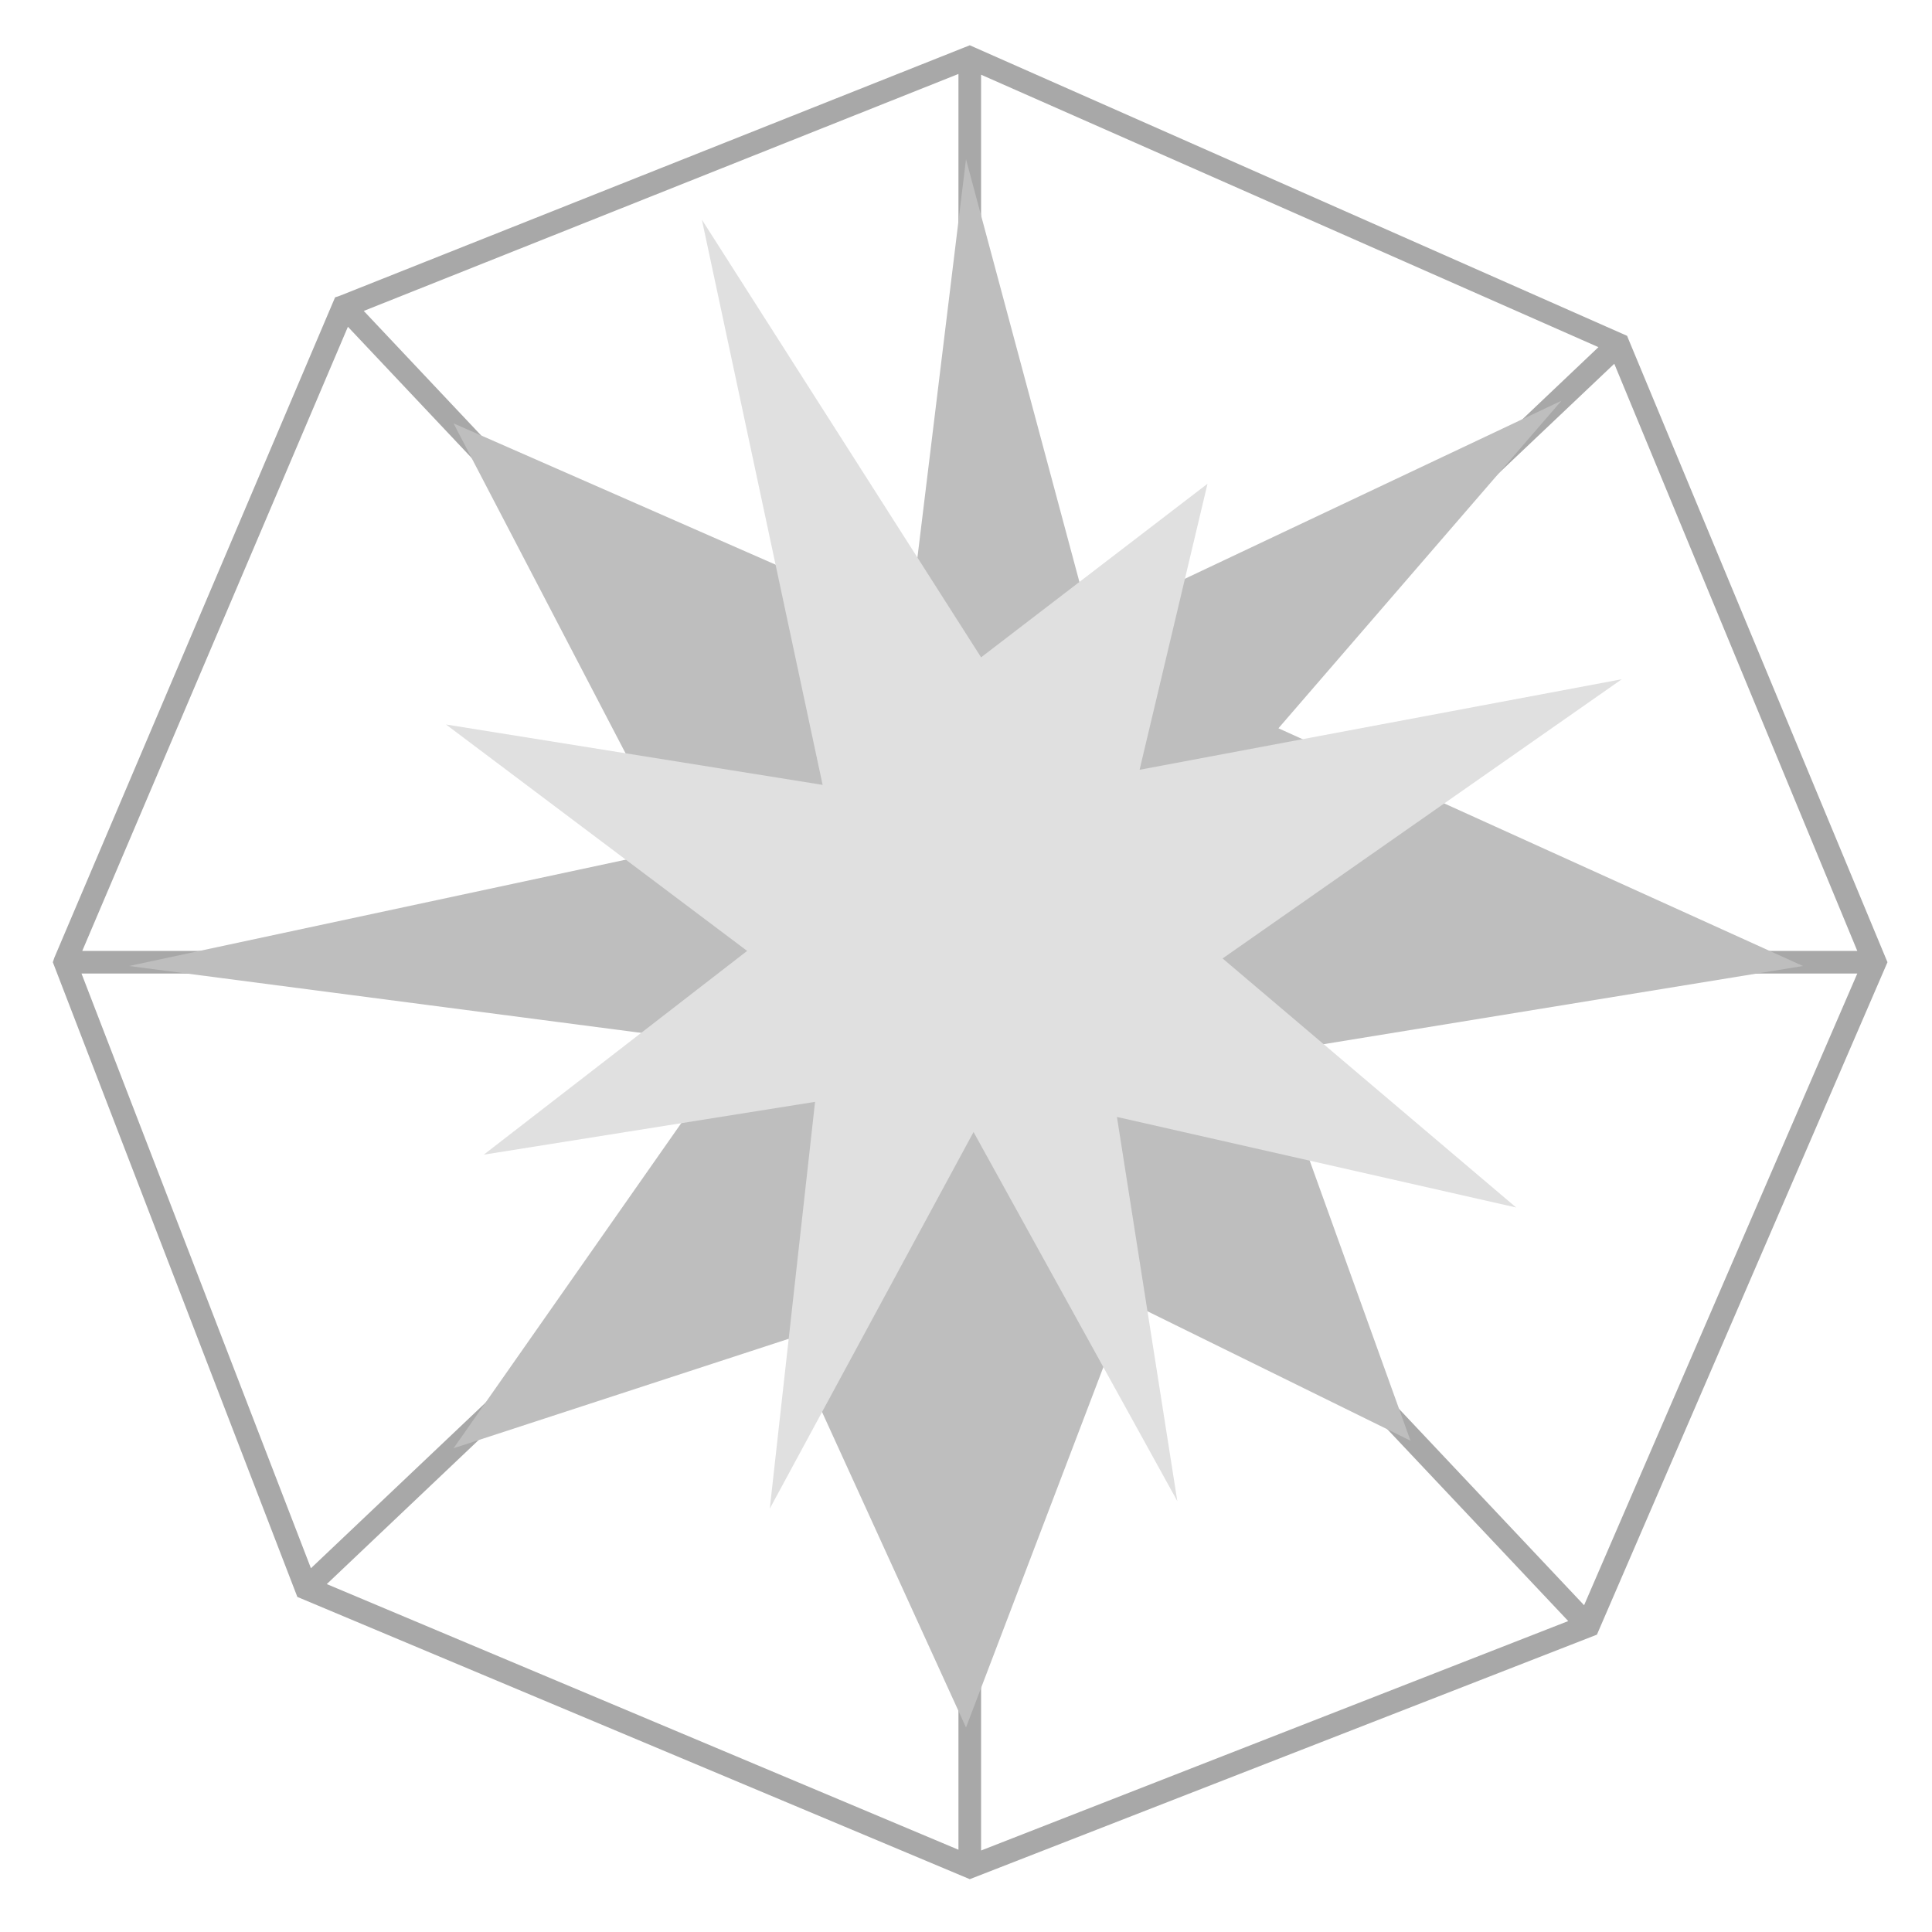
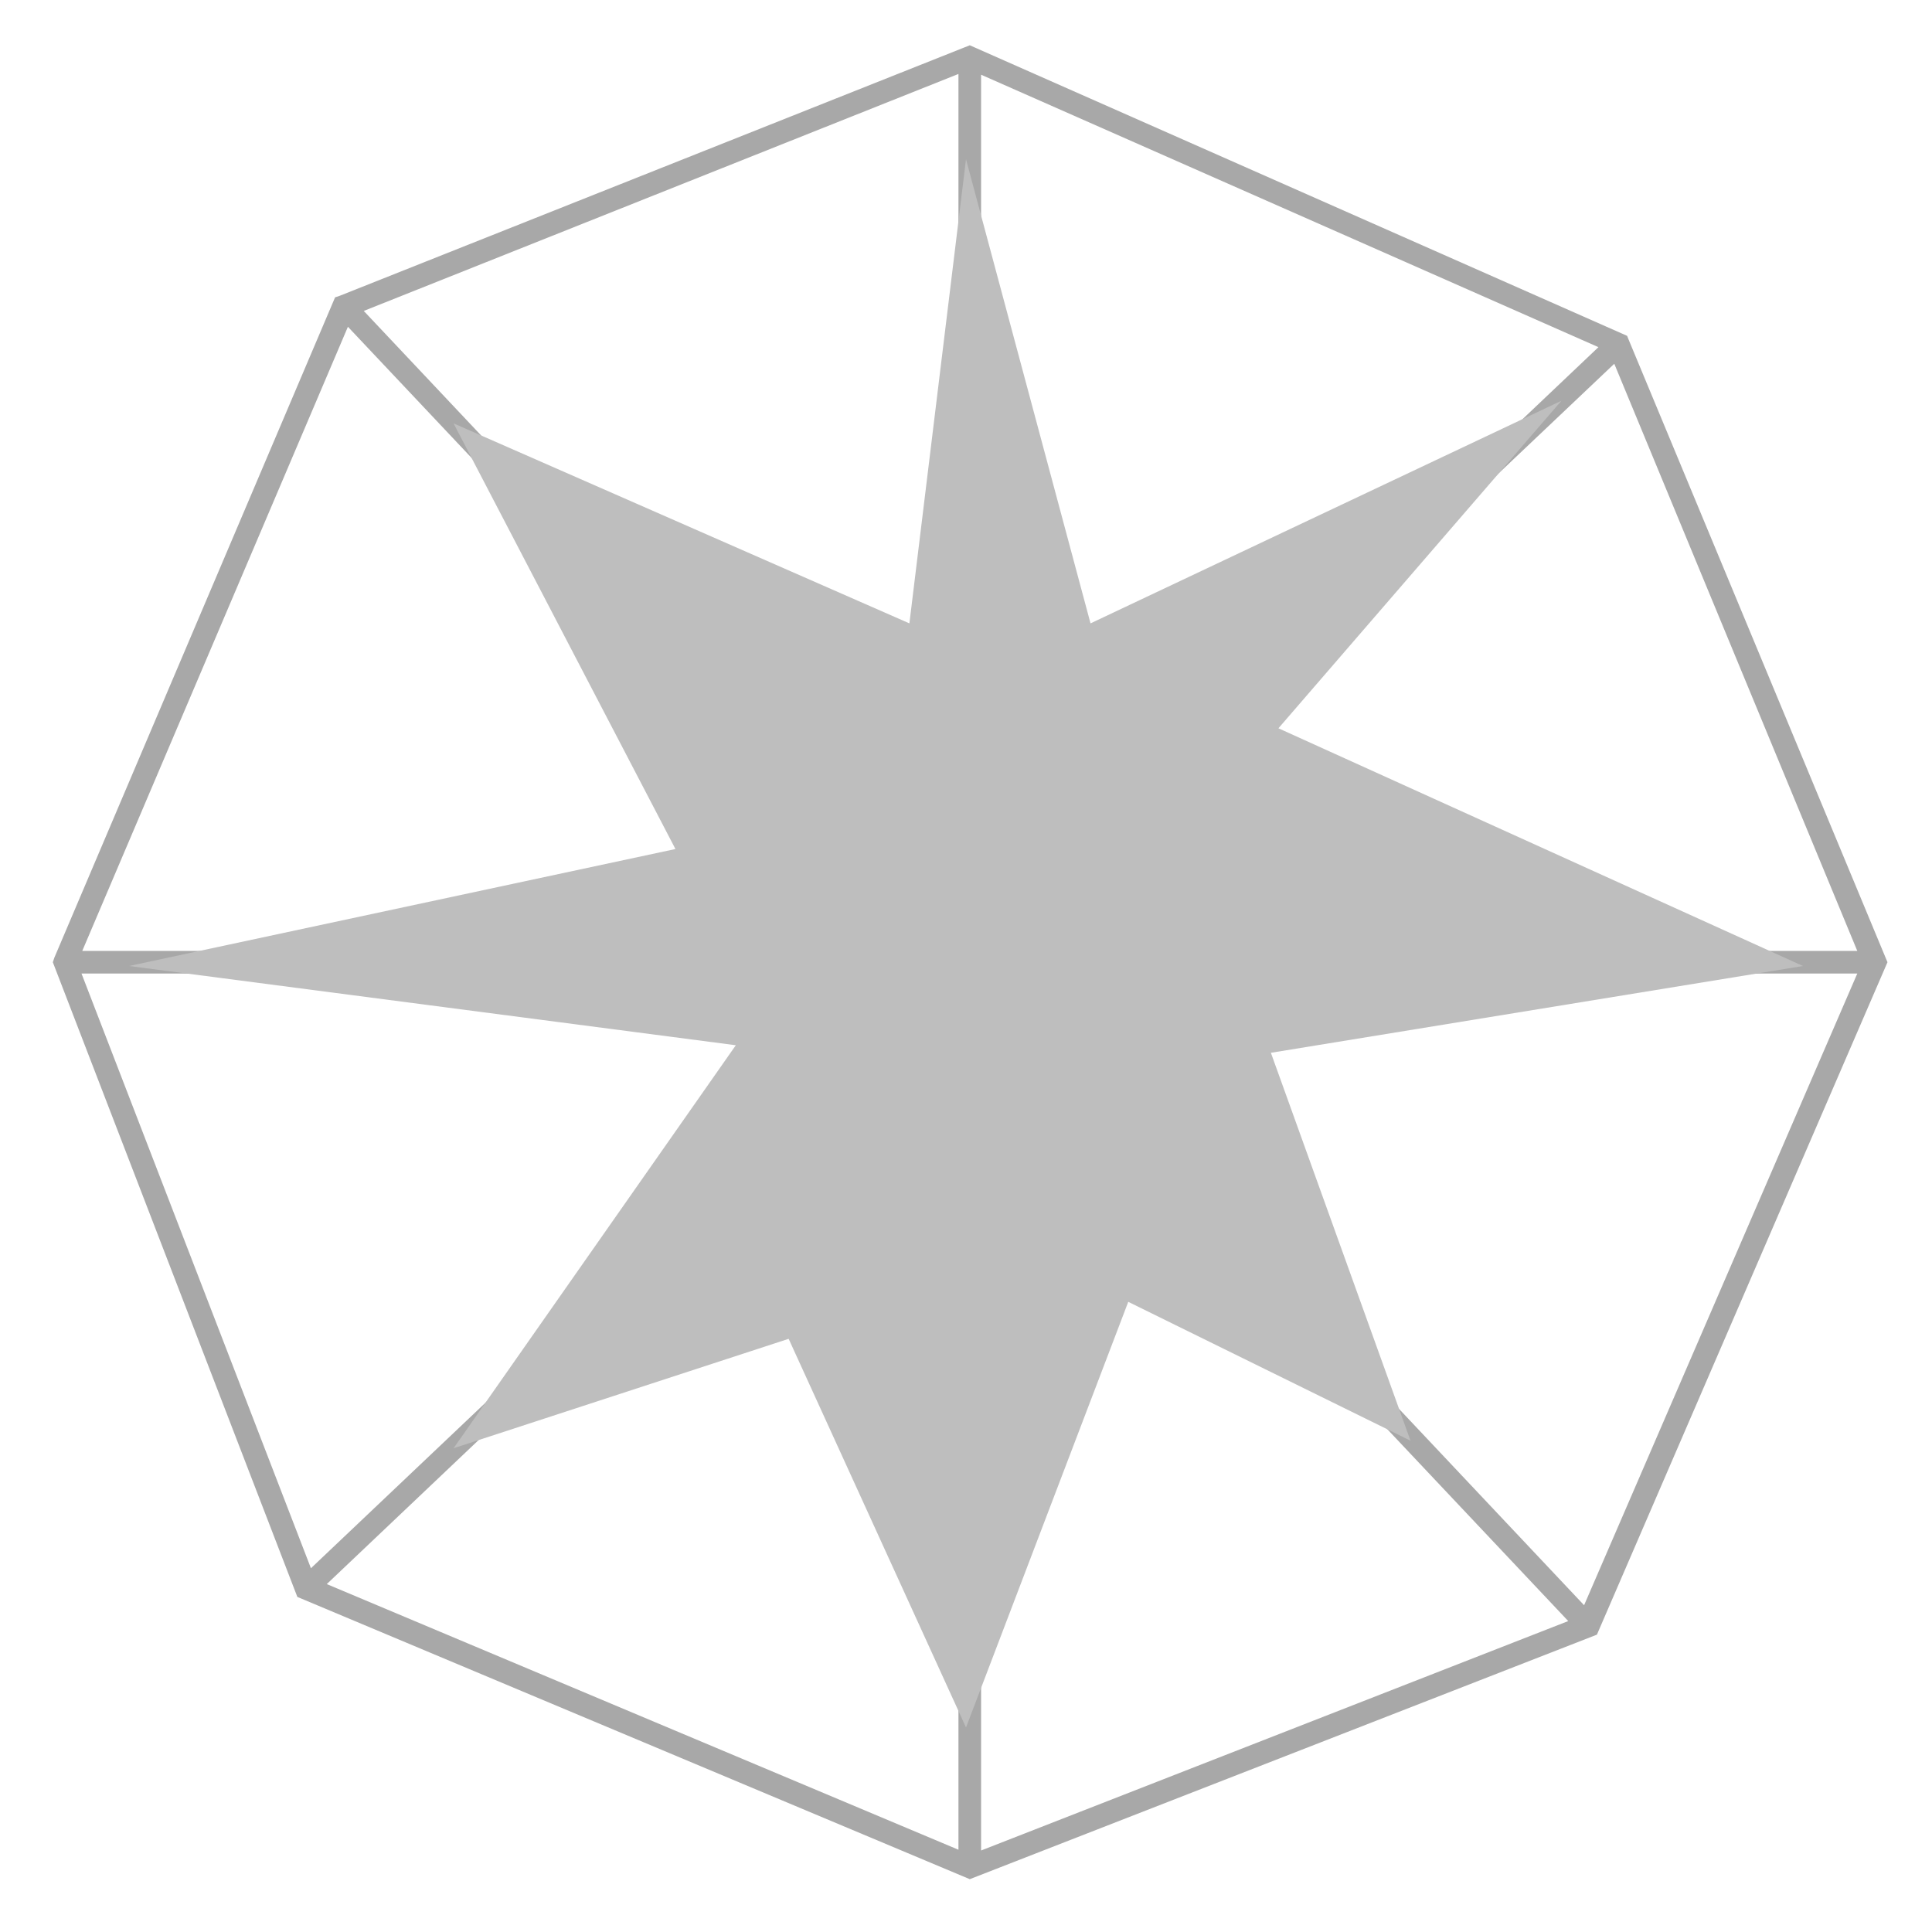
<svg xmlns="http://www.w3.org/2000/svg" version="1.1" id="Layer_1" x="0px" y="0px" viewBox="0 0 256 256" style="enable-background:new 0 0 256 256;" xml:space="preserve">
  <style type="text/css">
	.st0{fill:#A8A8A8;}
	.st1{fill:#BEBEBE;}
	.st2{fill:#e0e0e0;}
</style>
  <title>radar_256</title>
  <path class="st0" d="M215.8,45l-0.2-0.5L128.5,6L45,39.2l-0.6,0.2L7.2,126.9L7,127.5l32.4,84.1l89.1,37.4l83.1-32.4l38.5-89.1  L215.8,45z M246.1,126H131.8l82.1-77.8L246.1,126z M130,9.9L211.8,46L130,123.6V9.9z M127,124.8L48.2,41.2L127,9.8V124.8z   M127,245.1l-83.7-35.2l83.7-79.4V245.1z M130,132.3l77.8,82.5L130,245.2V132.3z M46.1,43.3l78,82.7H10.9L46.1,43.3z M10.8,129  h113.5l-83.1,78.8L10.8,129z M209.9,212.7L131,129h115.1L209.9,212.7z" />
  <polygon class="st1" points="104.5,177.4 128,228.9 149.5,172.5 186.9,190.9 168.4,139.5 238.9,128 169.4,96.5 206.9,53.1   144.5,82.6 128,21.1 120.5,82.6 60.1,56.1 89.5,112.5 17.1,128 97.5,138.5 60.1,191.9 " />
-   <polygon class="st2" points="93,29.1 109,104 59.1,96 99,126 64.1,153 108,146 102,199.9 129,150 156,198.9 148,148 200.9,160   162,127 214.9,90 151,102 160,64.1 130,87.1 " />
</svg>